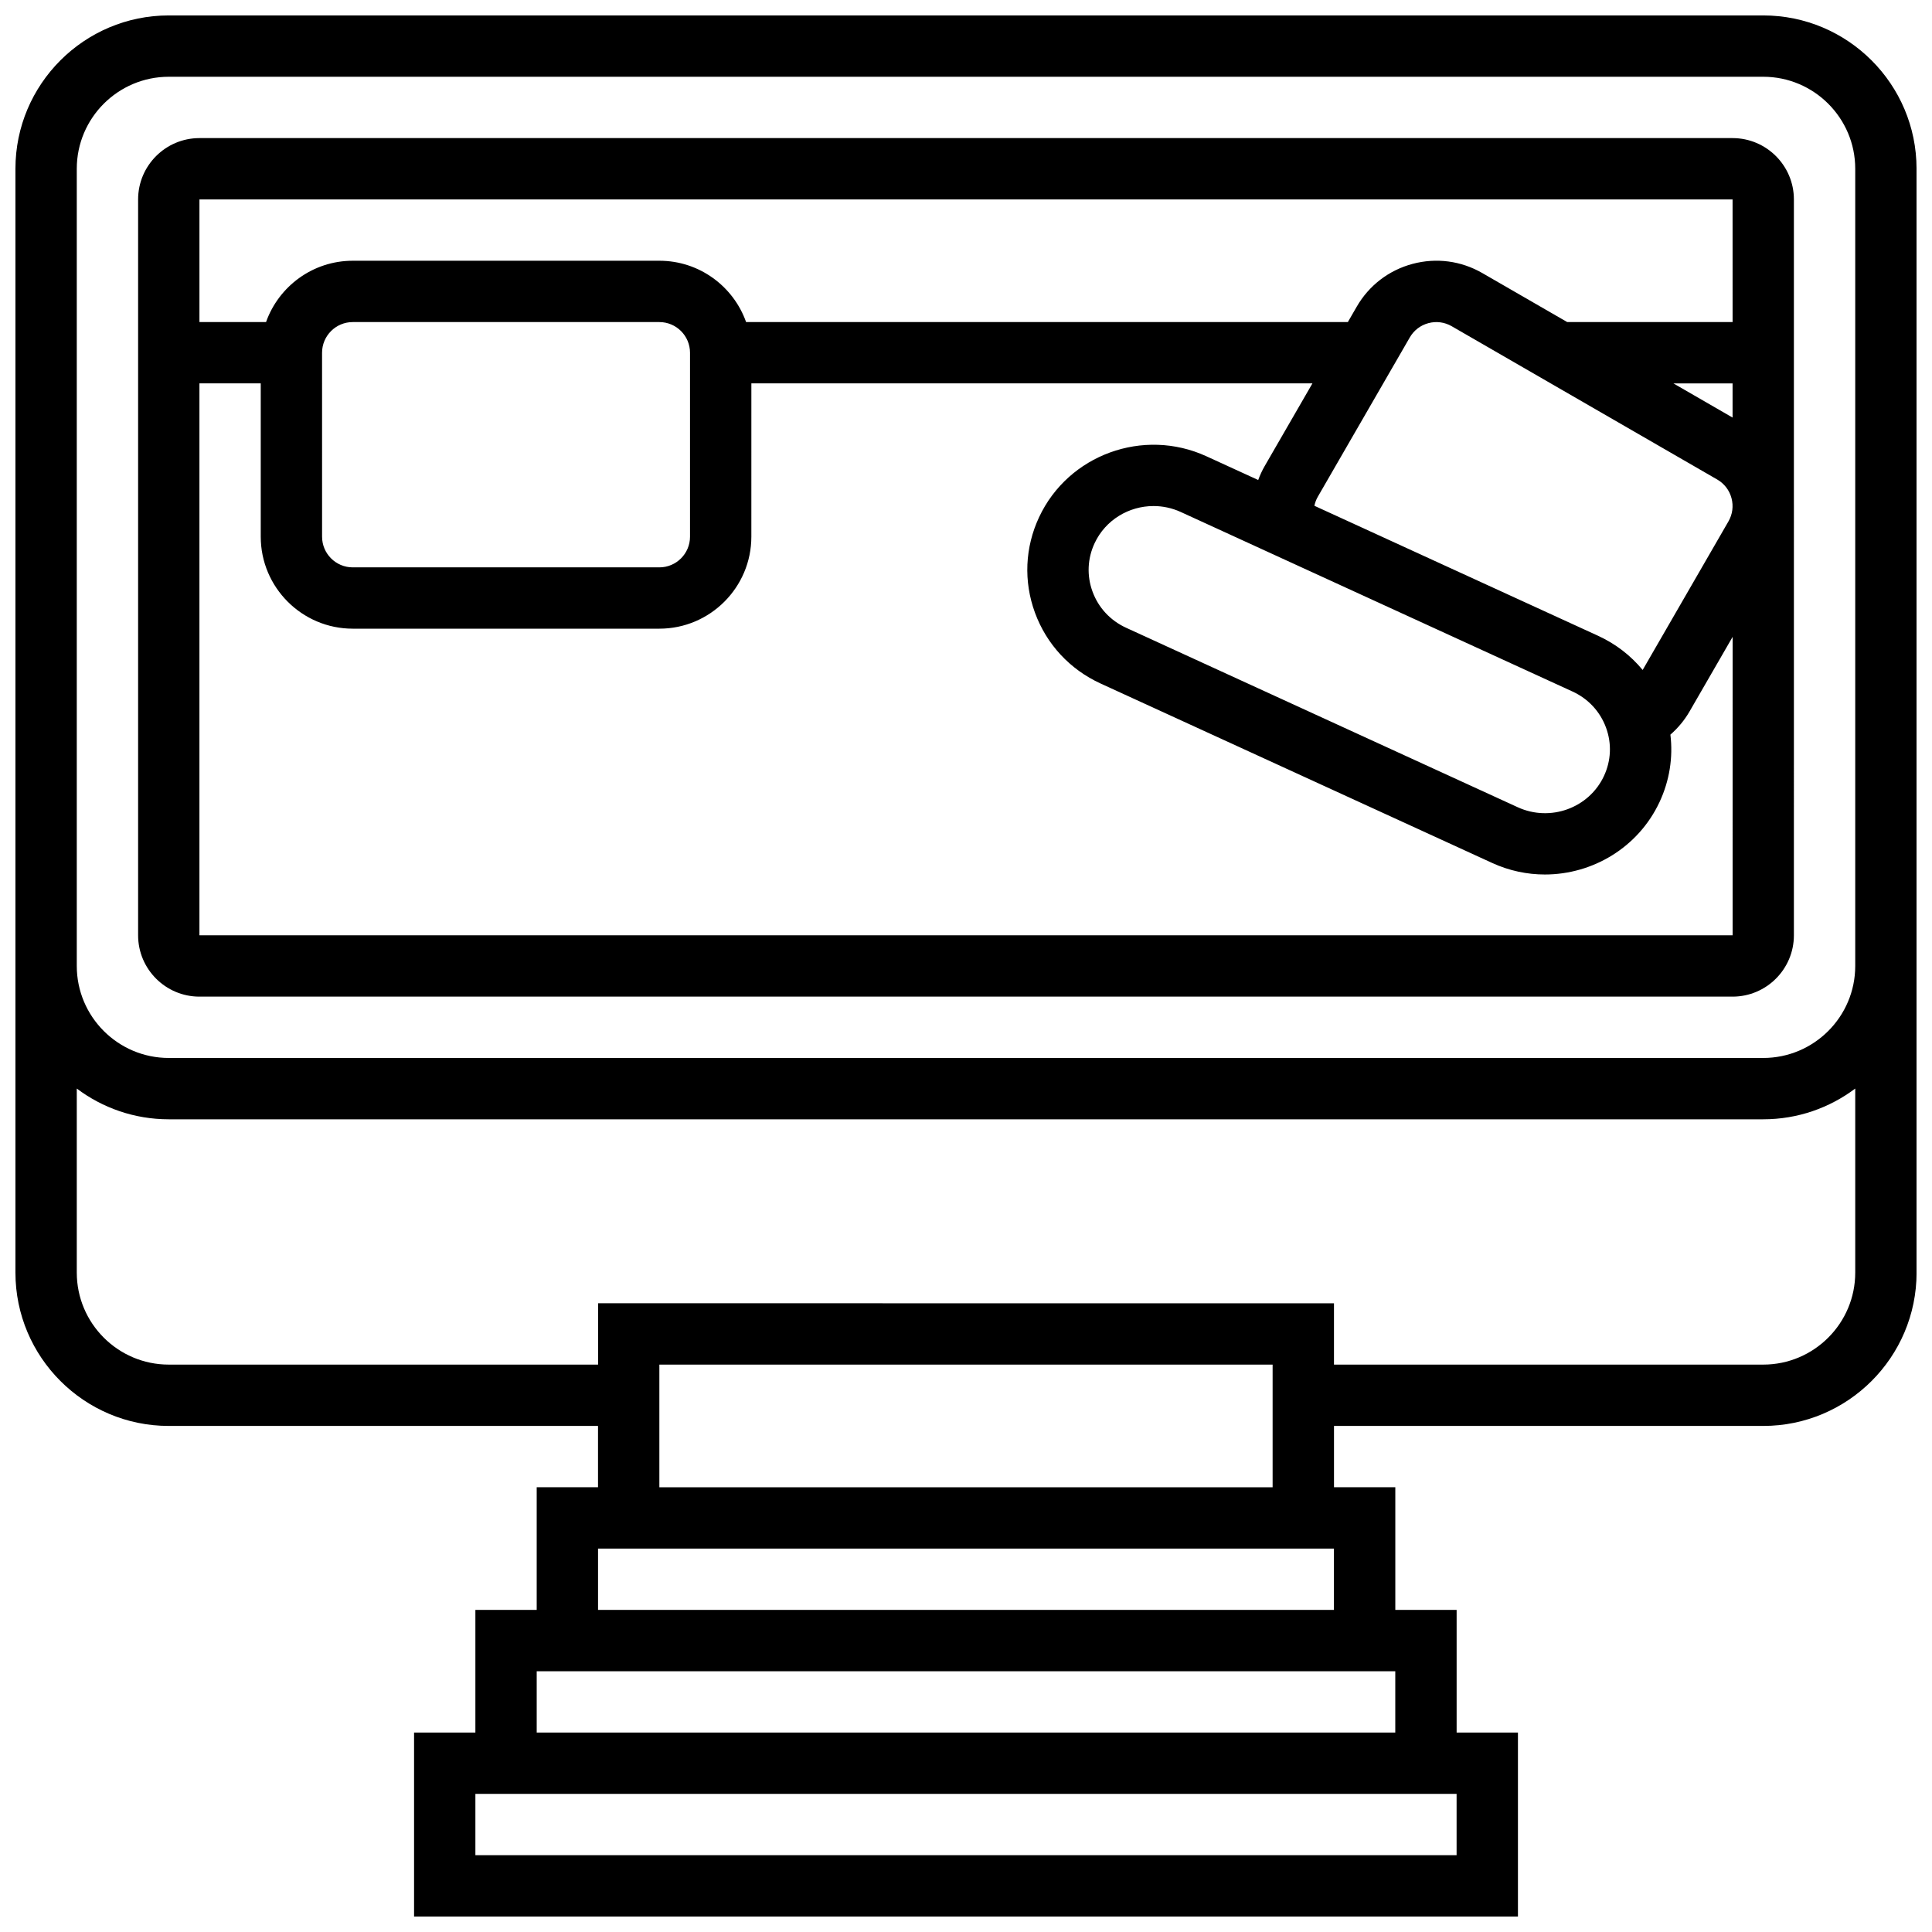
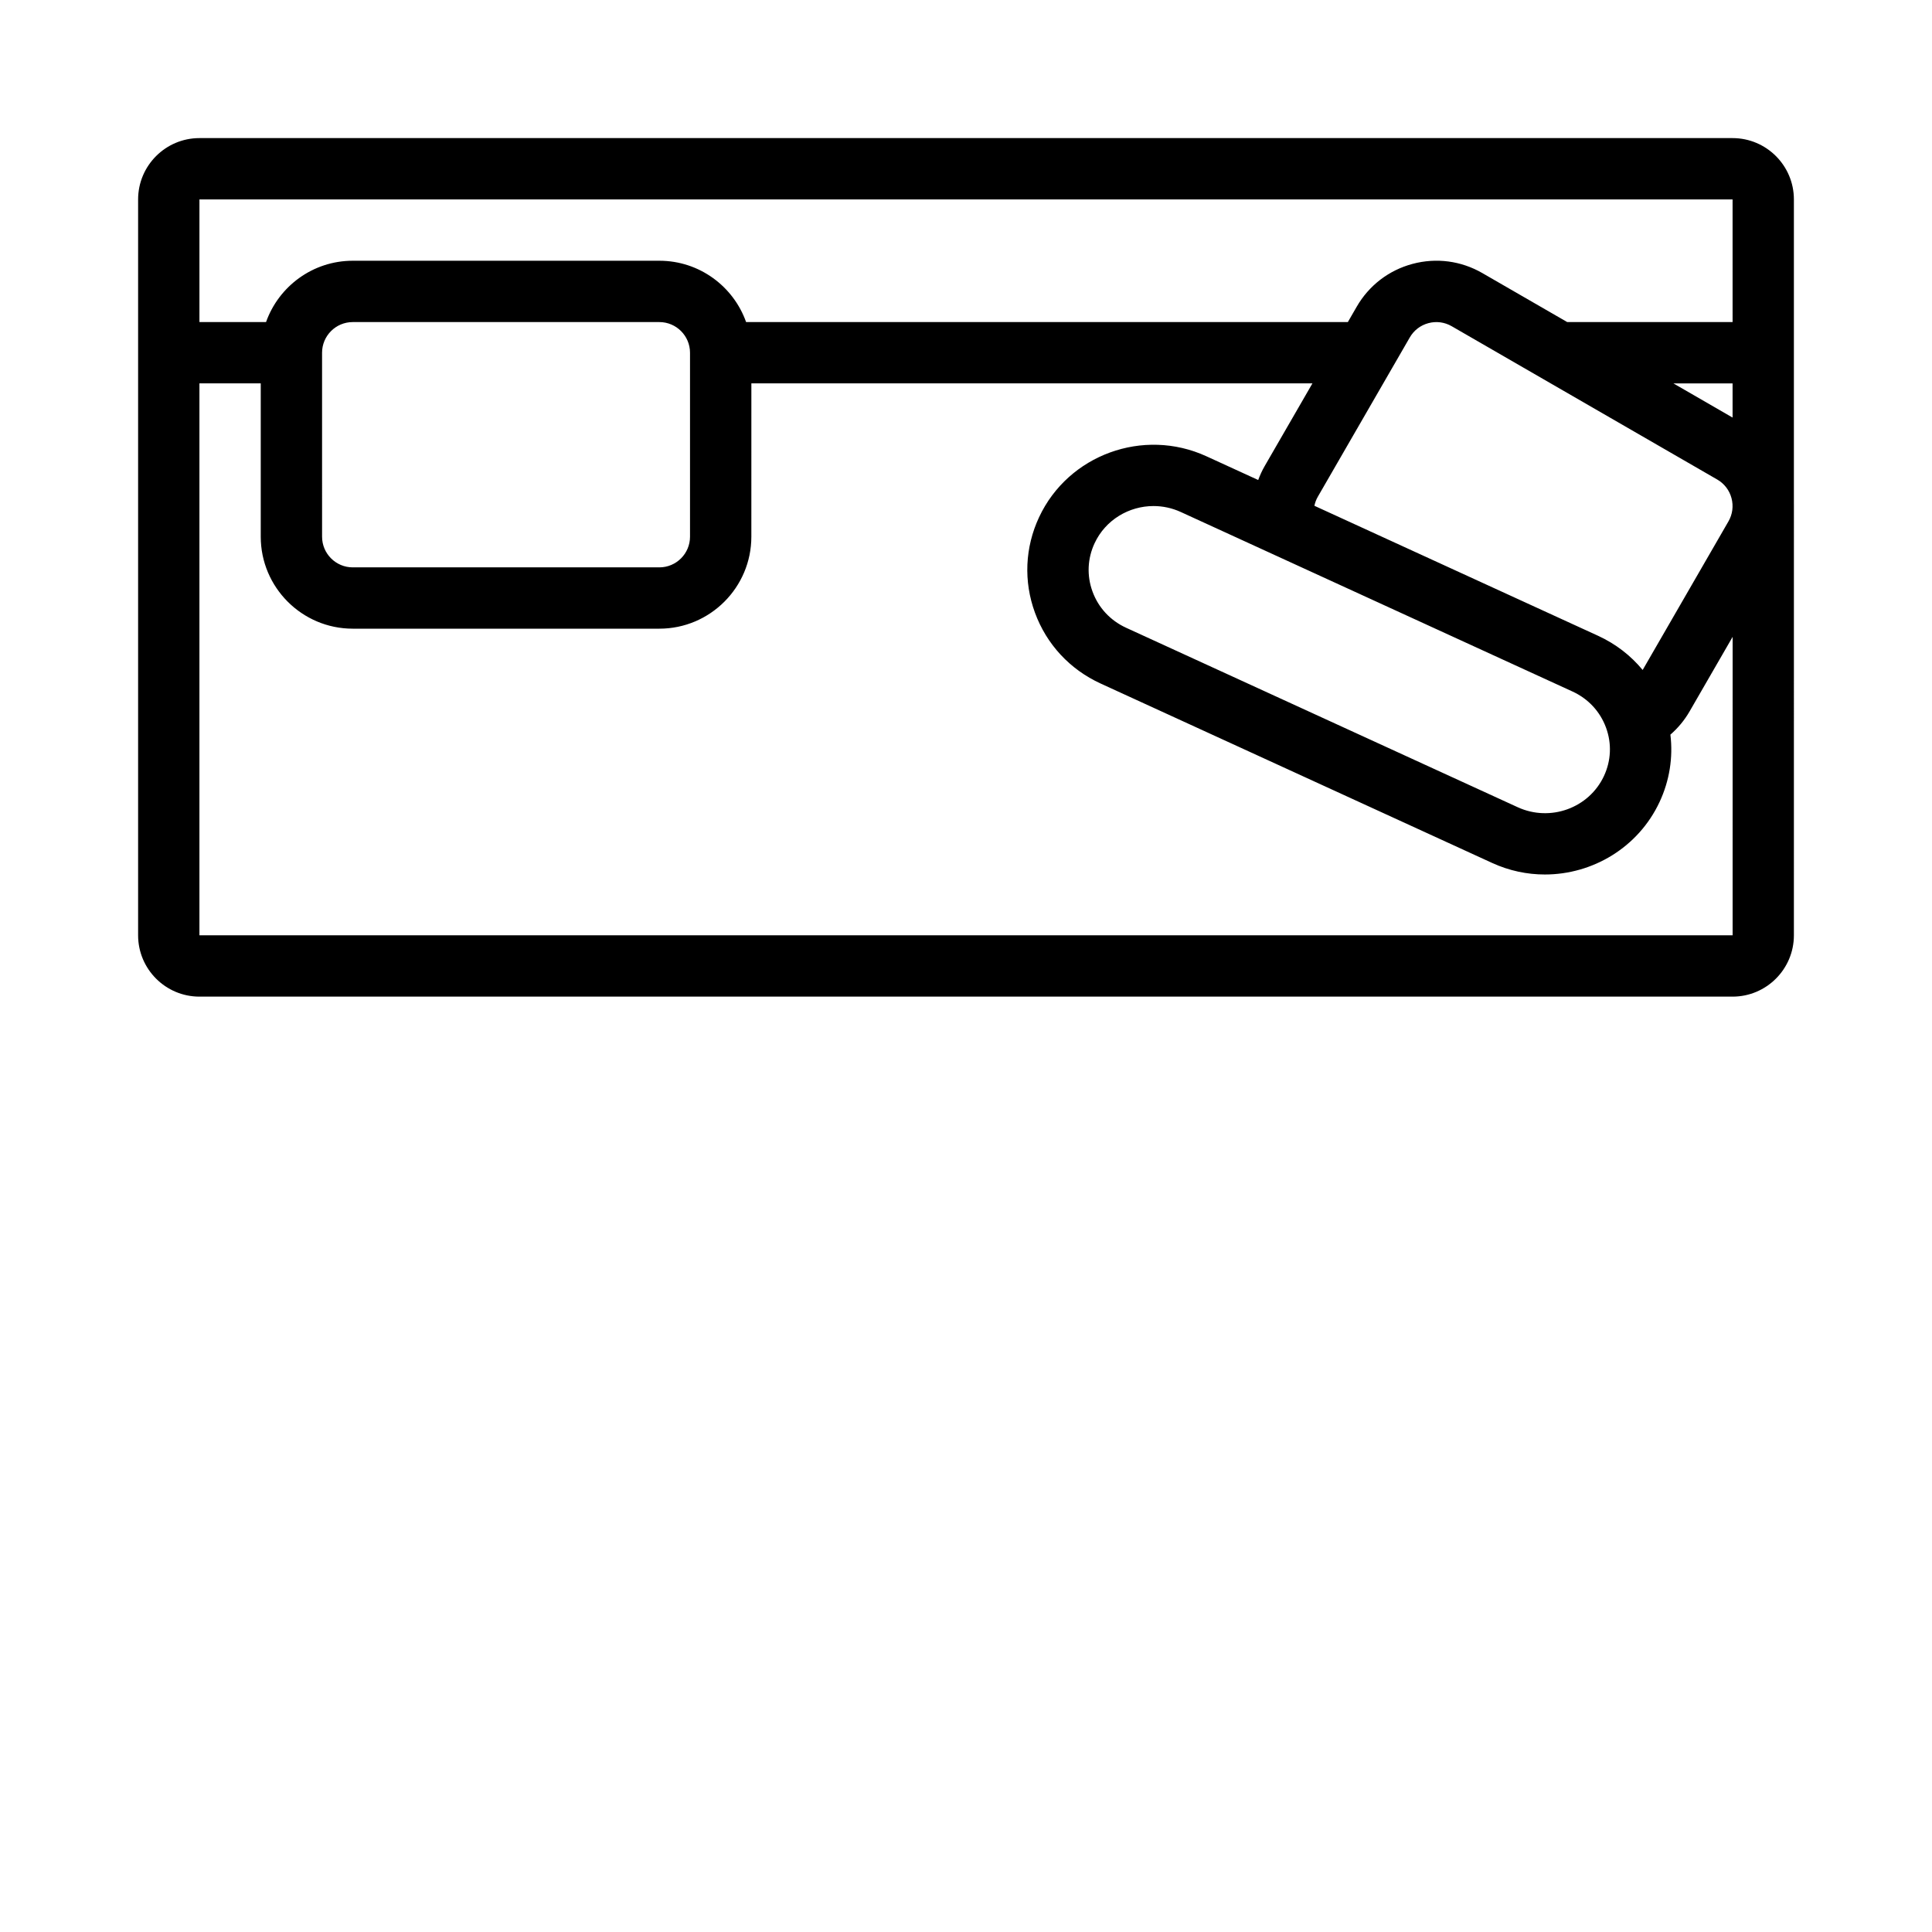
<svg xmlns="http://www.w3.org/2000/svg" width="800px" height="800px" version="1.1" viewBox="144 144 512 512">
  <defs>
    <clipPath id="a">
      <path d="m148.09 148.09h503.81v503.81h-503.81z" />
    </clipPath>
  </defs>
  <g clip-path="url(#a)">
-     <path d="m611.27 148.09h-422.55c-22.402 0-40.629 18.227-40.629 40.629v292.54c0 22.402 18.227 40.629 40.629 40.629h113.76v16.25h-16.25v32.504h-16.25v32.504h-16.25v48.754h292.54v-48.754h-16.25v-32.504h-16.25v-32.504h-16.25v-16.25h113.76c22.402 0 40.629-18.227 40.629-40.629l-0.008-292.54c0-22.402-18.227-40.629-40.629-40.629zm-81.258 487.56h-260.03v-16.25h260.03zm-243.78-32.504v-16.25h227.53v16.25zm16.254-32.504v-16.25h195.02v16.25zm16.25-32.504v-32.504h162.52v32.504zm292.54-32.504h-113.76v-16.25l-195.02-0.004v16.25l-113.77 0.004c-13.441 0-24.379-10.938-24.379-24.379v-48.777c6.797 5.113 15.238 8.148 24.379 8.148h422.55c9.141 0 17.582-3.035 24.379-8.148v48.777c0 13.441-10.938 24.379-24.379 24.379zm0-81.262h-422.55c-13.441 0-24.379-10.938-24.379-24.379v-211.27c0-13.441 10.934-24.379 24.379-24.379h422.55c13.441 0 24.379 10.938 24.379 24.379v211.27c0 13.445-10.938 24.379-24.379 24.379z" />
-   </g>
+     </g>
  <path d="m619.4 277.64v-80.793c0-8.961-7.293-16.25-16.25-16.25h-406.3c-8.961 0-16.25 7.293-16.25 16.25v195.02c0 8.961 7.293 16.25 16.25 16.25h406.3c8.961 0 16.25-7.293 16.25-16.25l0.004-113.57c0.004-0.219 0.008-0.438 0-0.656zm-40.078 43.91c-3.16-3.832-7.176-6.934-11.844-9.074l-75.148-34.438c0.172-0.836 0.469-1.645 0.902-2.394l24.379-42.223c1.086-1.879 2.84-3.227 4.934-3.785 2.098-0.562 4.285-0.273 6.164 0.812l70.371 40.629c1.879 1.086 3.223 2.836 3.785 4.934 0.562 2.098 0.273 4.289-0.812 6.168zm-18.613 5.699c4.18 1.914 7.344 5.32 8.906 9.586 1.547 4.207 1.348 8.766-0.555 12.828-3.977 8.504-14.227 12.211-22.844 8.262l-103.78-47.559c-4.18-1.914-7.344-5.32-8.906-9.59-1.547-4.207-1.348-8.766 0.555-12.828 2.898-6.195 9.117-9.84 15.613-9.84 2.422 0 4.887 0.508 7.231 1.582zm26.762-81.645h15.68v9.055zm15.68-48.758 0.004 32.504h-43.828l-22.488-12.98c-5.641-3.258-12.211-4.121-18.5-2.438-6.289 1.684-11.547 5.719-14.801 11.359l-2.344 4.059h-159.47c-3.356-9.457-12.387-16.25-22.98-16.25h-81.258c-10.594 0-19.625 6.793-22.98 16.25h-17.652v-32.504zm-276.29 40.633v48.754c0 4.481-3.644 8.125-8.125 8.125h-81.258c-4.481 0-8.125-3.644-8.125-8.125l-0.004-48.754c0-4.481 3.644-8.125 8.125-8.125h81.258c4.484-0.004 8.129 3.644 8.129 8.125zm276.29 154.39h-406.3v-146.27h16.25v40.629c0 13.441 10.938 24.379 24.379 24.379h81.258c13.441 0 24.379-10.938 24.379-24.379l0.004-40.629h148.69l-12.652 21.91c-0.688 1.188-1.25 2.43-1.719 3.699l-13.734-6.293c-16.703-7.656-36.594-0.41-44.336 16.148-3.75 8.02-4.137 17.008-1.09 25.316 3.07 8.367 9.246 15.027 17.395 18.762l103.78 47.559c4.519 2.07 9.273 3.051 13.957 3.051 12.621 0 24.73-7.125 30.383-19.199 2.648-5.664 3.613-11.812 2.879-17.863 2.008-1.75 3.734-3.816 5.09-6.168l11.402-19.746-0.004 79.09h-0.008z" />
</svg>